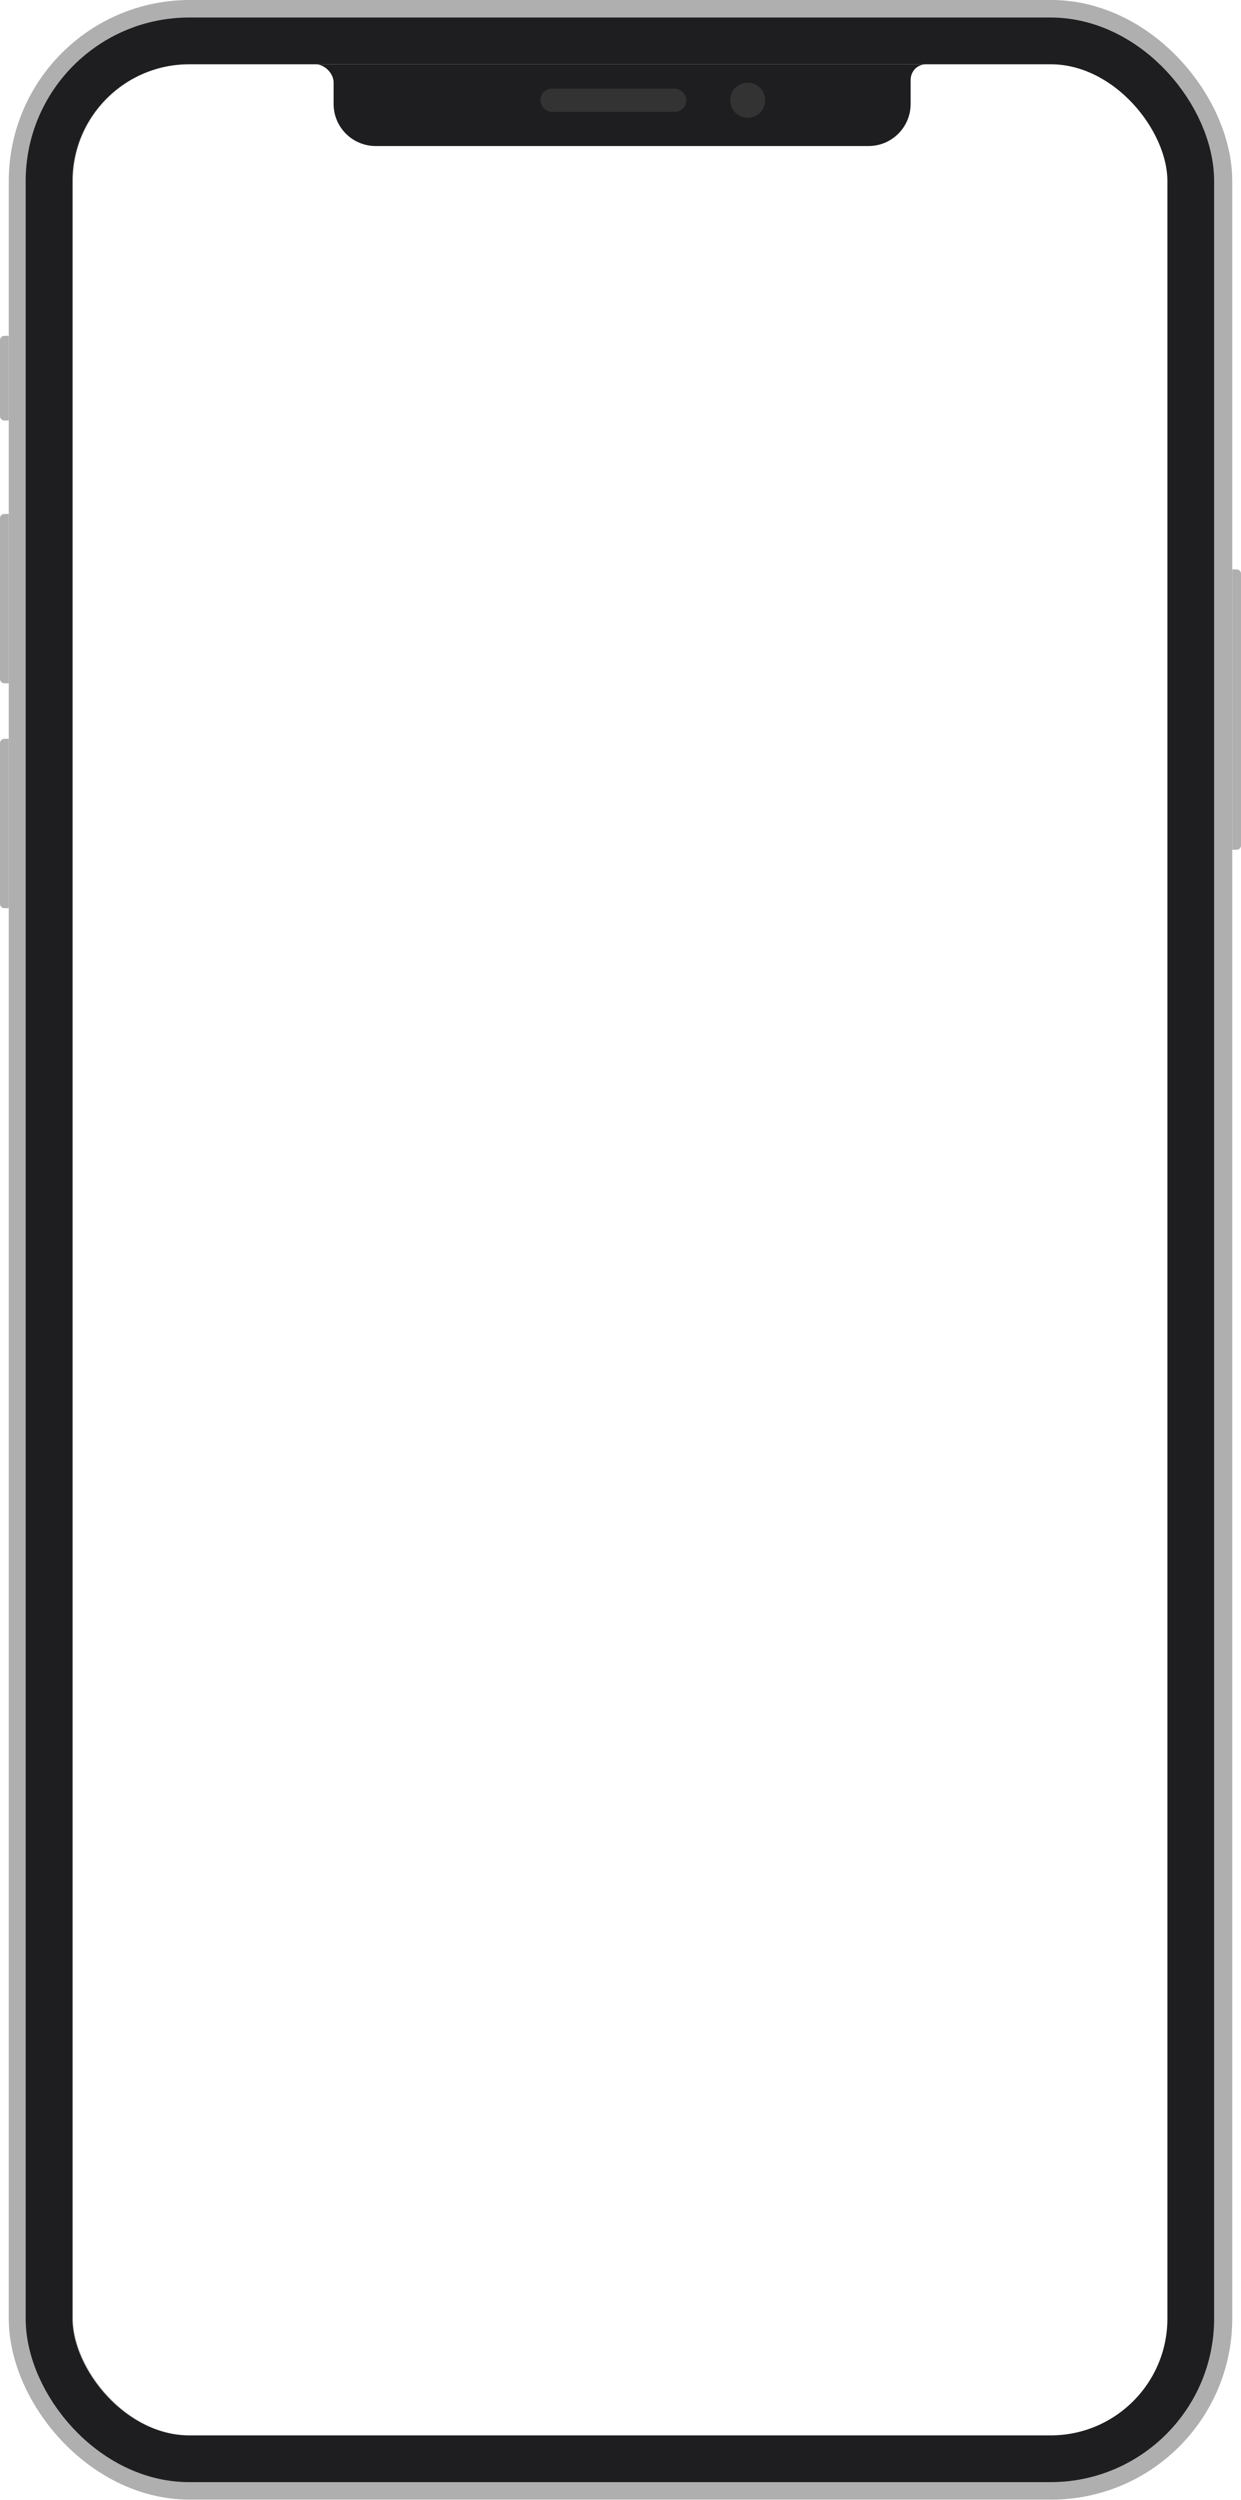
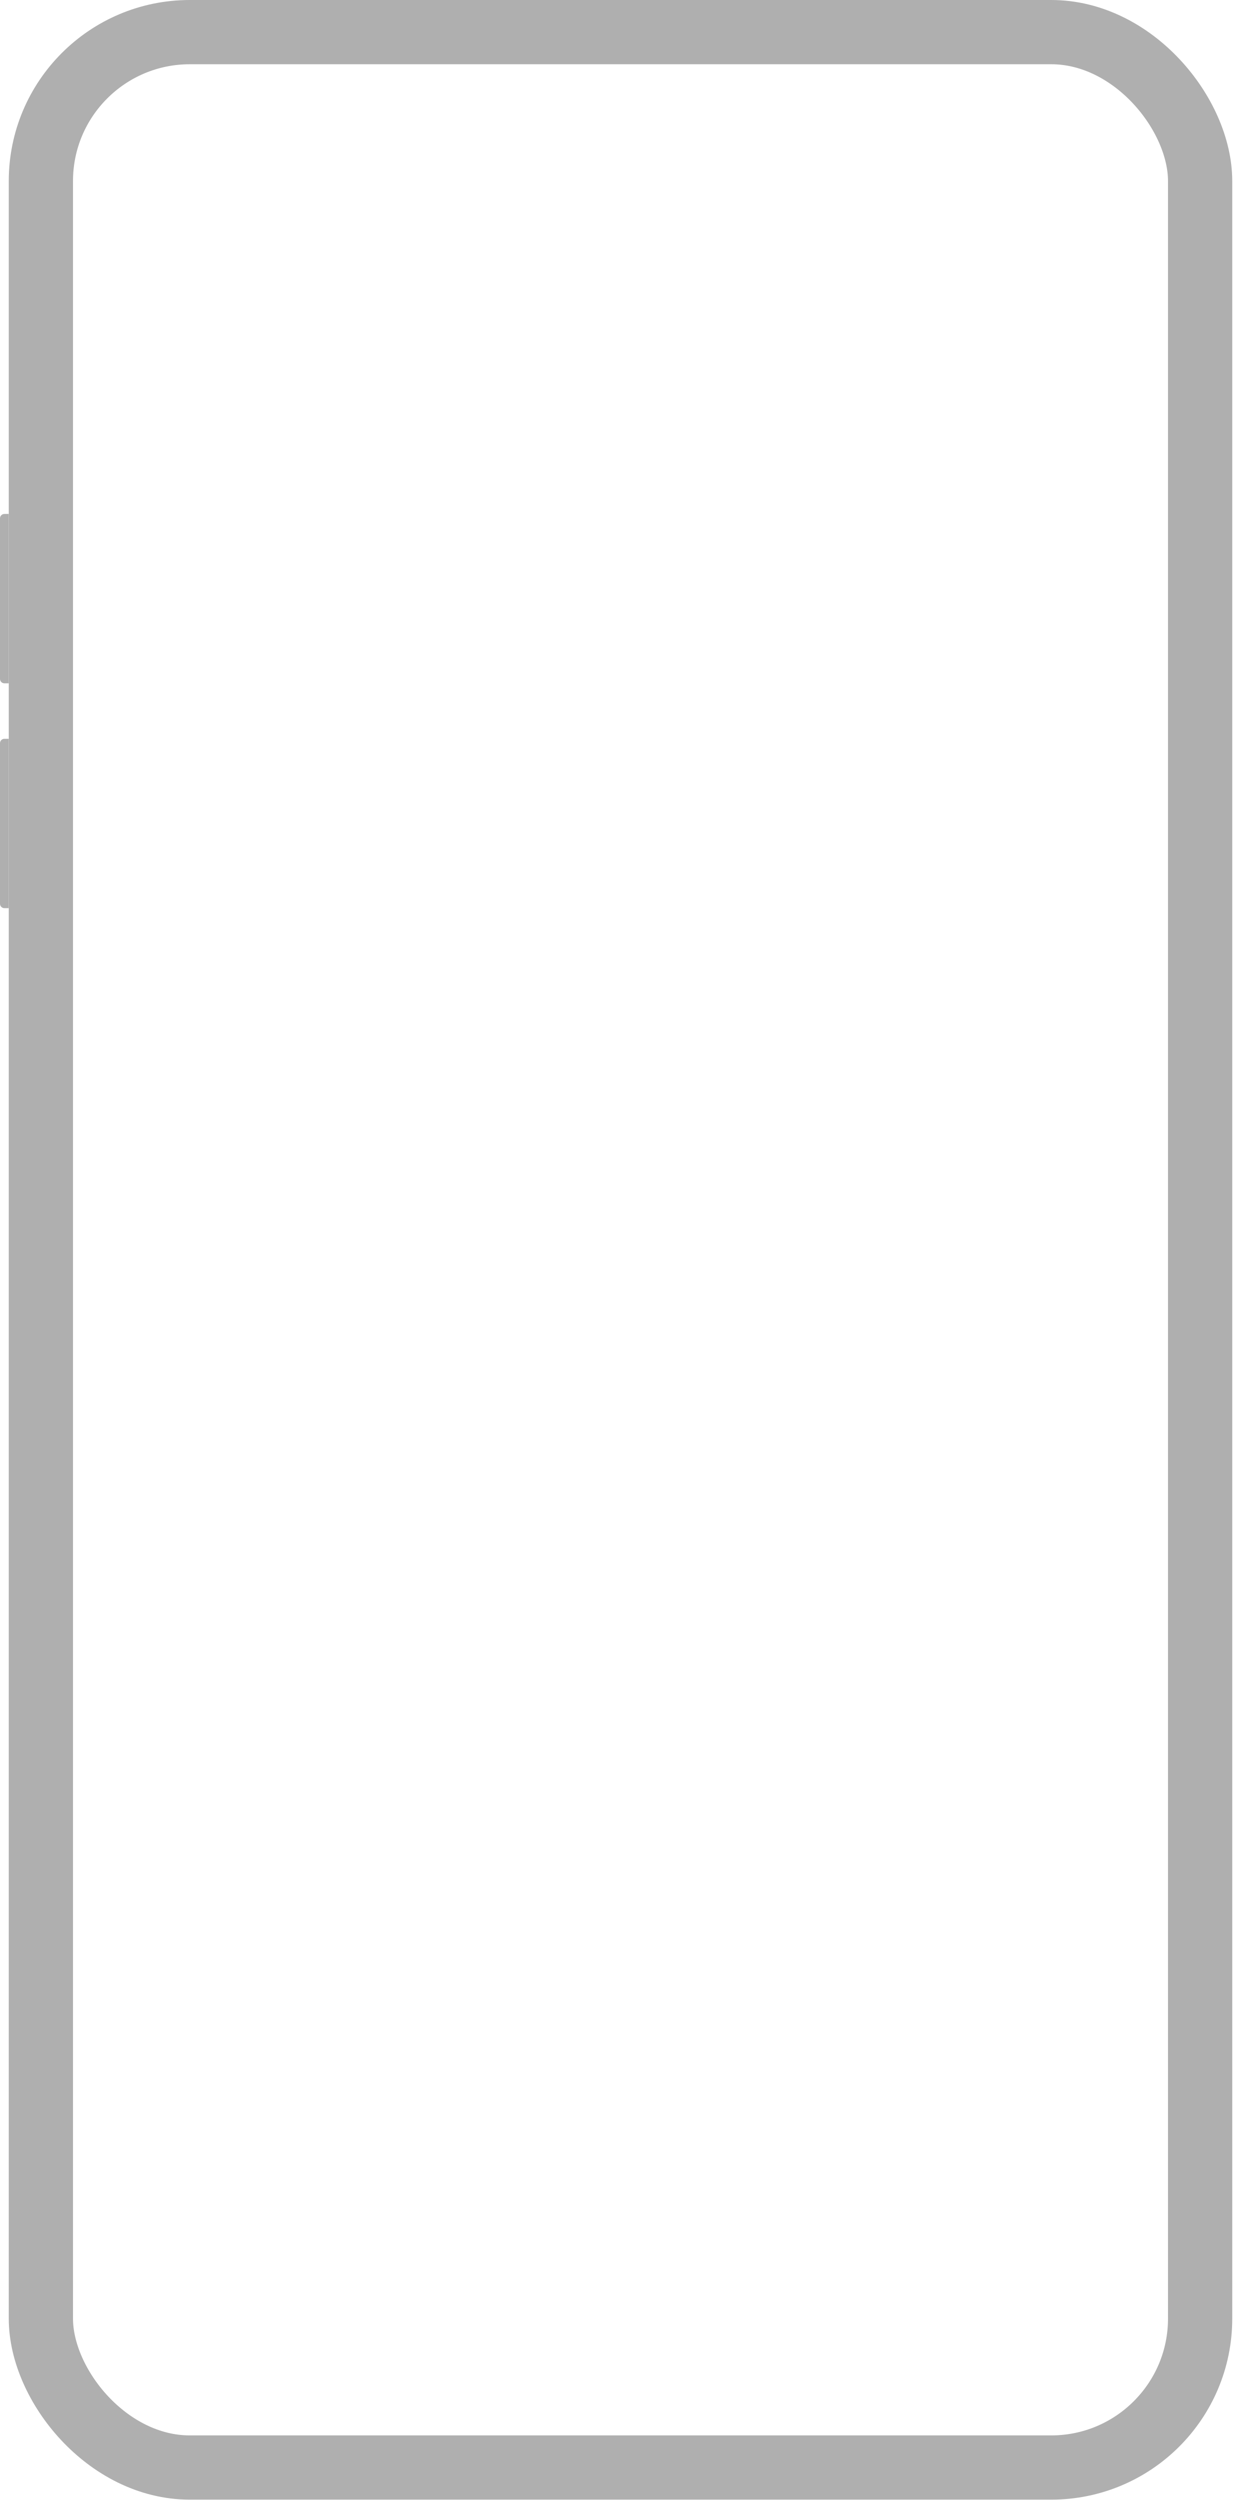
<svg xmlns="http://www.w3.org/2000/svg" width="480" height="967" viewBox="0 0 480 967" fill="none">
  <rect x="15.813" y="12.424" width="448.376" height="941.929" rx="57.6" stroke="#AFAFAF" stroke-width="24.847" />
-   <path d="M476.613 220.235H478.307C479.243 220.235 480.002 220.994 480.002 221.929V326.965C480.002 327.9 479.243 328.659 478.307 328.659H476.613V220.235Z" fill="#AFAFAF" />
  <path d="M3.389 198.776H1.695C0.759 198.776 0 199.535 0 200.47V262.588C0 263.524 0.759 264.282 1.695 264.282H3.389V198.776Z" fill="#AFAFAF" />
  <path d="M3.389 285.741H1.695C0.759 285.741 0 286.5 0 287.435V349.553C0 350.489 0.759 351.247 1.695 351.247H3.389V285.741Z" fill="#AFAFAF" />
-   <path d="M3.391 129.882H1.696C0.761 129.882 0.002 130.641 0.002 131.576V160.942C0.002 161.878 0.761 162.636 1.696 162.636H3.391V129.882Z" fill="#AFAFAF" />
  <g clip-path="url(#clip0_4003_3076)">
    <path d="M352.219 40.213C352.219 49.197 344.936 56.48 335.952 56.48H145.298C136.314 56.48 129.031 49.197 129.031 40.213V31.877L129.021 31.547C128.812 28.146 125.407 24.847 122.002 24.847H352.219V40.213ZM358.371 24.847C354.856 24.847 352.22 27.484 352.22 30.998V24.847H358.371Z" fill="#1E1E20" />
    <circle cx="6.777" cy="6.777" r="6.777" transform="matrix(-1 0 0 1 295.967 32)" fill="#333333" />
-     <rect x="209.002" y="34.259" width="56.471" height="9.035" rx="4.518" fill="#333333" />
  </g>
-   <rect x="18.967" y="15.812" width="441.6" height="935.153" rx="54.212" stroke="#1E1E20" stroke-width="18.071" />
  <defs>
    <clipPath id="clip0_4003_3076">
-       <rect x="28.002" y="24.847" width="423.529" height="917.082" rx="45.176" fill="white" />
-     </clipPath>
+       </clipPath>
  </defs>
</svg>